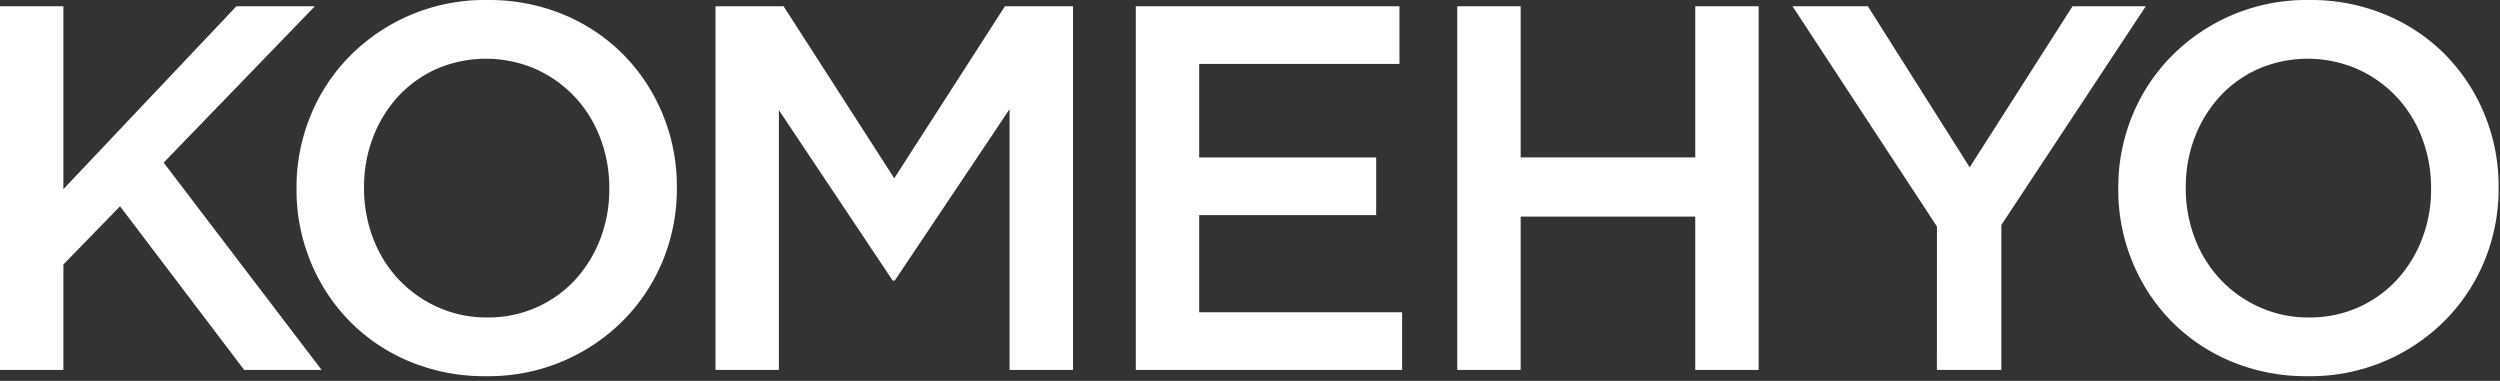
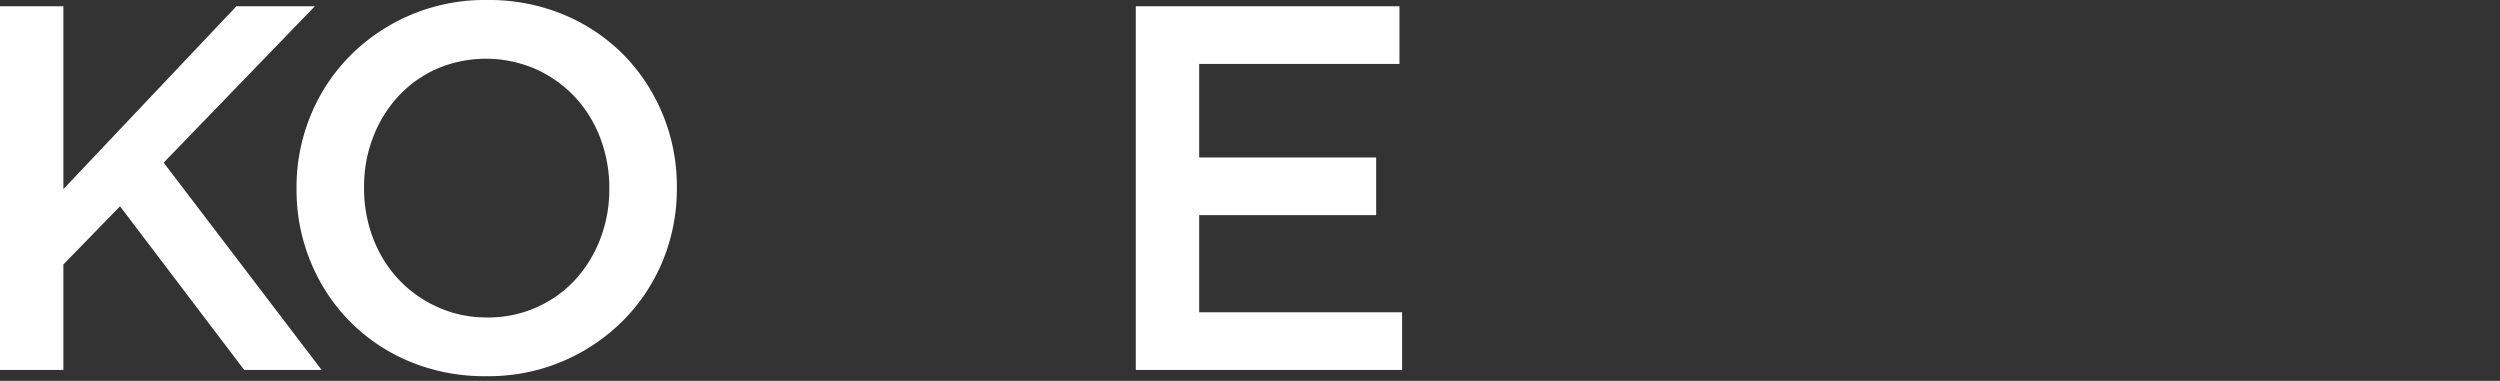
<svg xmlns="http://www.w3.org/2000/svg" width="256" height="39" viewBox="0 0 256 39">
  <rect x="0" y="0" width="256" height="39" fill="#333333" stroke="none" />
  <defs>
    <clipPath id="clip-path">
      <rect id="長方形_46" data-name="長方形 46" width="256" height="39" transform="translate(555 365)" fill="#fff" stroke="#707070" stroke-width="1" />
    </clipPath>
    <clipPath id="clip-path-2">
      <rect id="長方形_44" data-name="長方形 44" width="255.858" height="38.521" fill="#fff" />
    </clipPath>
  </defs>
  <g id="マスクグループ_2" data-name="マスクグループ 2" transform="translate(-555 -365)" clip-path="url(#clip-path)">
    <g id="グループ_91" data-name="グループ 91" transform="translate(555 365)">
      <path id="パス_1032" data-name="パス 1032" d="M24.208.885,6.49,19.613V.885H0V38.128H6.49v-10.8l5.8-5.959L25.006,38.128h7.928L16.76,16.9,32.242.885Z" transform="translate(0 -0.246)" fill="#fff" />
      <g id="グループ_90" data-name="グループ 90" transform="translate(0 0)">
        <g id="グループ_89" data-name="グループ 89" clip-path="url(#clip-path-2)">
          <path id="パス_1033" data-name="パス 1033" d="M61.471,38.521A19.918,19.918,0,0,1,53.6,37.005a18.706,18.706,0,0,1-6.118-4.123,18.914,18.914,0,0,1-3.991-6.092,19.285,19.285,0,0,1-1.437-7.422v-.106a19.29,19.29,0,0,1,1.437-7.422A18.789,18.789,0,0,1,47.531,5.72,19.413,19.413,0,0,1,61.577,0a19.917,19.917,0,0,1,7.874,1.516A18.732,18.732,0,0,1,75.57,5.64a18.929,18.929,0,0,1,3.991,6.092A19.292,19.292,0,0,1,81,19.154v.107a19.285,19.285,0,0,1-1.436,7.422A18.79,18.79,0,0,1,75.517,32.8a19.405,19.405,0,0,1-14.046,5.72m.106-6.012a12.184,12.184,0,0,0,5.06-1.038,11.983,11.983,0,0,0,3.947-2.82,13.045,13.045,0,0,0,2.569-4.176,14.008,14.008,0,0,0,.928-5.108v-.106a14.224,14.224,0,0,0-.928-5.135,12.755,12.755,0,0,0-2.6-4.2,12.572,12.572,0,0,0-4-2.847A12.774,12.774,0,0,0,56.411,7.05,11.988,11.988,0,0,0,52.464,9.87a13.059,13.059,0,0,0-2.57,4.177,14.007,14.007,0,0,0-.927,5.108v.107a14.217,14.217,0,0,0,.927,5.134,12.752,12.752,0,0,0,2.6,4.2,12.527,12.527,0,0,0,4,2.846,12.091,12.091,0,0,0,5.086,1.064" transform="translate(-11.689 0)" fill="#fff" />
-           <path id="パス_1034" data-name="パス 1034" d="M101.478.885h6.97L119.781,18.5,131.114.885h6.97V38.129h-6.492V11.42L119.834,28.977h-.212L107.969,11.526v26.6h-6.491Z" transform="translate(-28.21 -0.246)" fill="#fff" />
          <path id="パス_1035" data-name="パス 1035" d="M161.085.885h27V6.791H167.576v9.577H185.7v5.906H167.576v9.949h20.779v5.906h-27.27Z" transform="translate(-44.78 -0.246)" fill="#fff" />
-           <path id="パス_1036" data-name="パス 1036" d="M206.68.885h6.491V16.367h17.878V.885h6.491V38.129h-6.491v-15.7H213.171v15.7H206.68Z" transform="translate(-57.455 -0.246)" fill="#fff" />
-           <path id="パス_1037" data-name="パス 1037" d="M269.015,23.444,254.224.885h7.715l10.429,16.494L282.9.885h7.5l-14.791,22.4V38.129h-6.6Z" transform="translate(-70.672 -0.246)" fill="#fff" />
-           <path id="パス_1038" data-name="パス 1038" d="M319.848,38.521a19.92,19.92,0,0,1-7.875-1.516,18.706,18.706,0,0,1-6.118-4.123,18.914,18.914,0,0,1-3.991-6.092,19.284,19.284,0,0,1-1.436-7.422v-.106a19.29,19.29,0,0,1,1.436-7.422,18.788,18.788,0,0,1,4.044-6.119A19.413,19.413,0,0,1,319.954,0a19.917,19.917,0,0,1,7.874,1.516,18.731,18.731,0,0,1,6.119,4.123,18.93,18.93,0,0,1,3.991,6.092,19.293,19.293,0,0,1,1.436,7.422v.107a19.285,19.285,0,0,1-1.436,7.422,18.79,18.79,0,0,1-4.044,6.118,19.405,19.405,0,0,1-14.046,5.72m.106-6.012a12.184,12.184,0,0,0,5.06-1.038,11.984,11.984,0,0,0,3.947-2.82,13.046,13.046,0,0,0,2.569-4.176,14,14,0,0,0,.928-5.108v-.106a14.21,14.21,0,0,0-.928-5.135,12.755,12.755,0,0,0-2.6-4.2,12.572,12.572,0,0,0-4-2.847,12.774,12.774,0,0,0-10.146-.026,11.988,11.988,0,0,0-3.947,2.819,13.072,13.072,0,0,0-2.57,4.177,14.022,14.022,0,0,0-.927,5.108v.107a14.233,14.233,0,0,0,.927,5.134,12.764,12.764,0,0,0,2.6,4.2,12.526,12.526,0,0,0,4,2.846,12.091,12.091,0,0,0,5.086,1.064" transform="translate(-83.516 0)" fill="#fff" />
        </g>
      </g>
    </g>
  </g>
</svg>